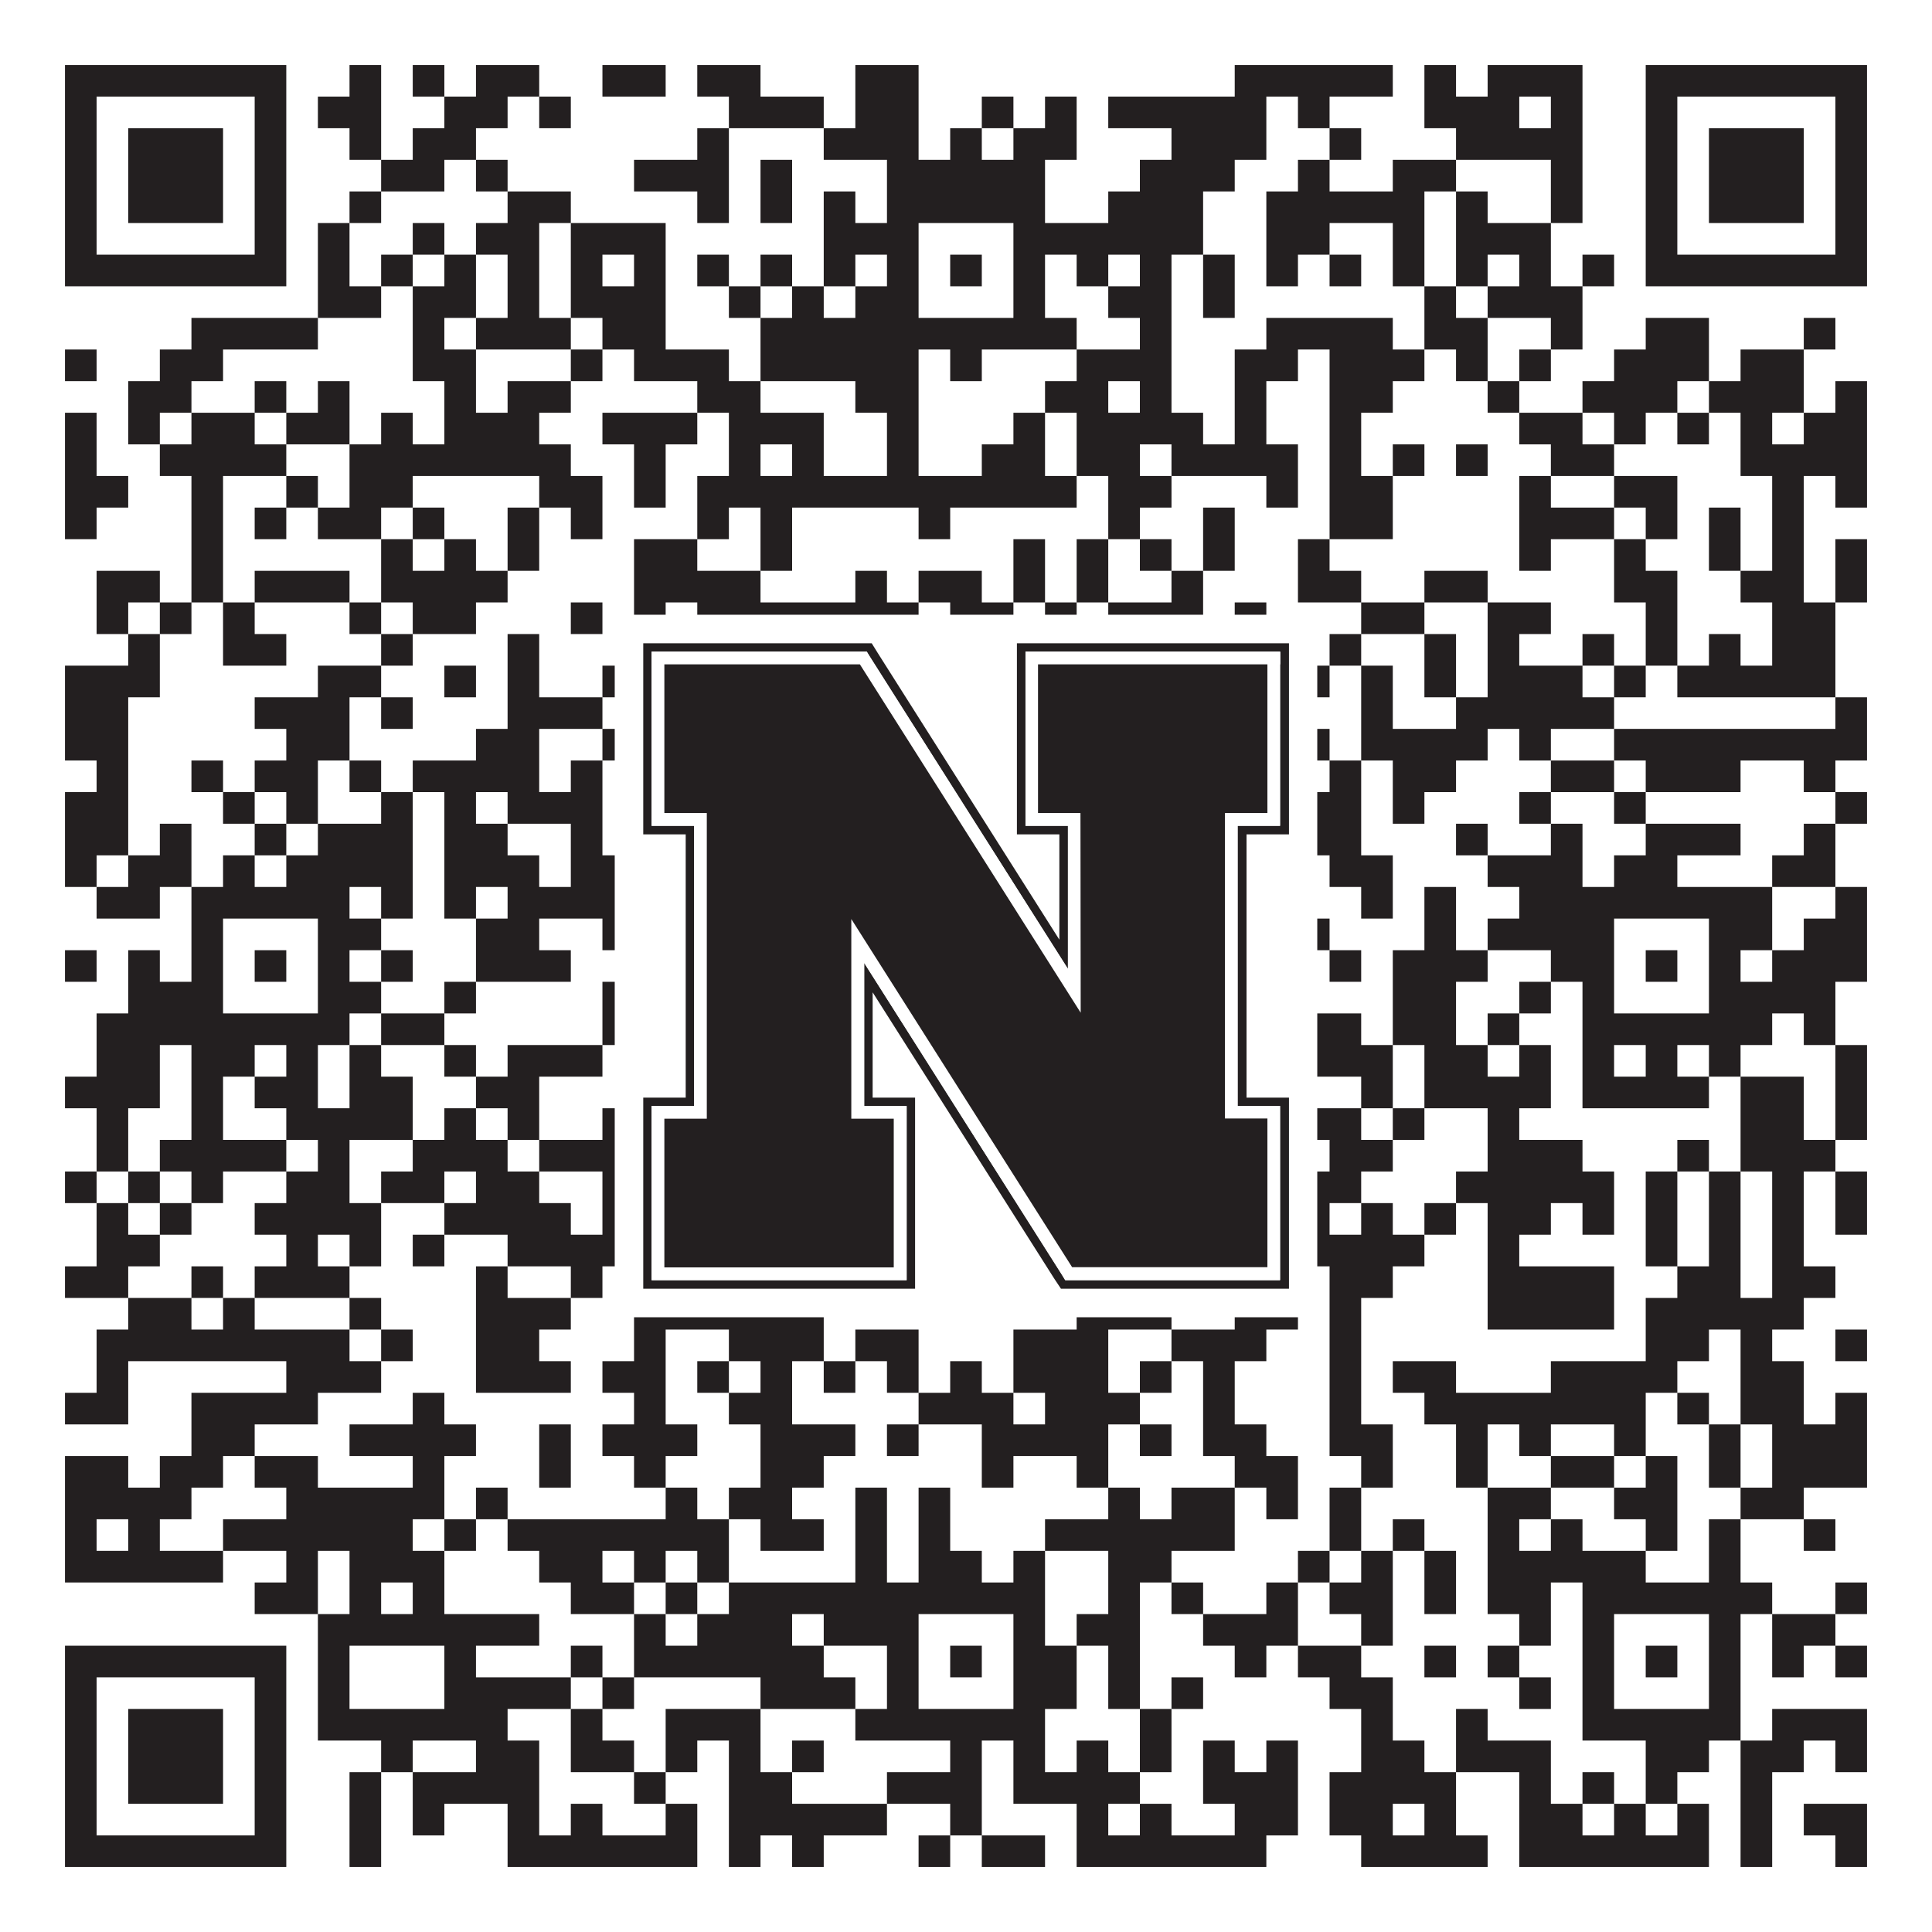
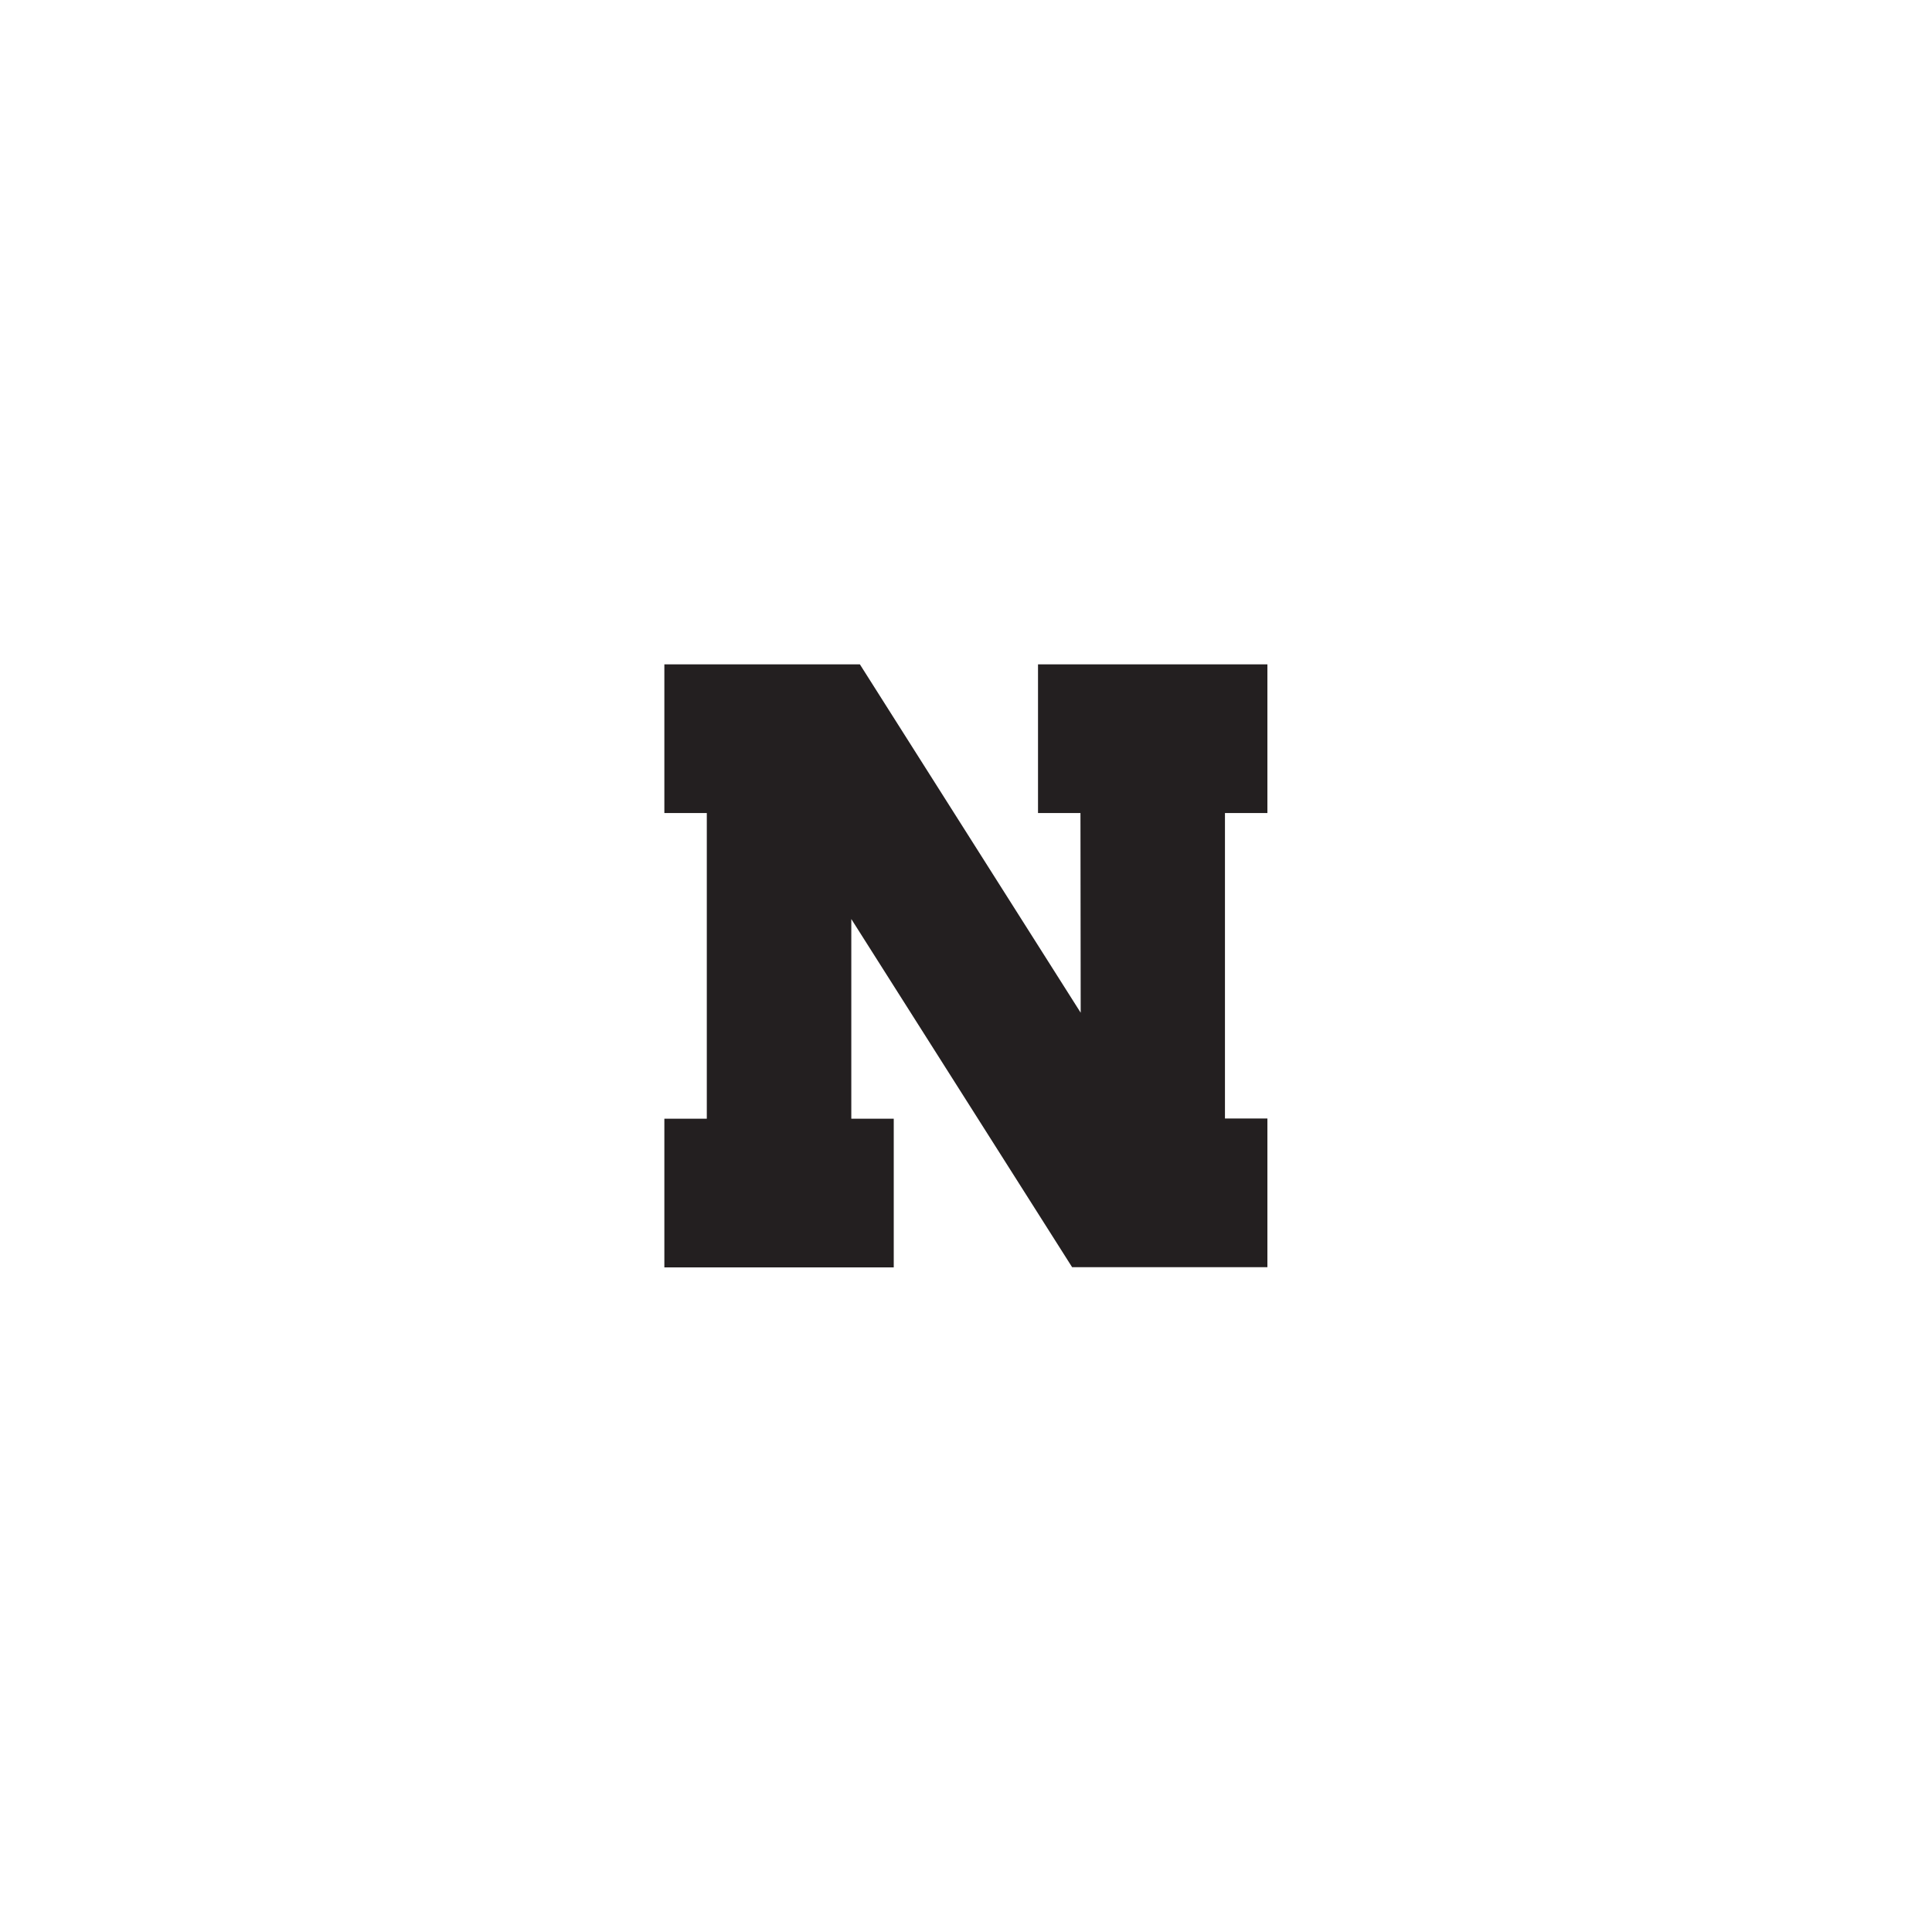
<svg xmlns="http://www.w3.org/2000/svg" version="1.1" width="1100px" height="1100px" viewBox="0 0 1100 1100">
  <rect x="0" y="0" width="1100" height="1100" fill="#ffffff" fill-opacity="1" />
-   <path fill="#231f20" fill-opacity="1" d="M37,37L163,37L163,55L37,55ZM199,37L217,37L217,55L199,55ZM235,37L253,37L253,55L235,55ZM271,37L307,37L307,55L271,55ZM343,37L379,37L379,55L343,55ZM397,37L433,37L433,55L397,55ZM487,37L523,37L523,55L487,55ZM703,37L793,37L793,55L703,55ZM811,37L829,37L829,55L811,55ZM847,37L901,37L901,55L847,55ZM937,37L1063,37L1063,55L937,55ZM37,55L55,55L55,73L37,73ZM145,55L163,55L163,73L145,73ZM181,55L217,55L217,73L181,73ZM253,55L289,55L289,73L253,73ZM307,55L325,55L325,73L307,73ZM415,55L469,55L469,73L415,73ZM487,55L523,55L523,73L487,73ZM559,55L577,55L577,73L559,73ZM595,55L613,55L613,73L595,73ZM631,55L721,55L721,73L631,73ZM739,55L757,55L757,73L739,73ZM811,55L865,55L865,73L811,73ZM883,55L901,55L901,73L883,73ZM937,55L955,55L955,73L937,73ZM1045,55L1063,55L1063,73L1045,73ZM37,73L55,73L55,91L37,91ZM73,73L127,73L127,91L73,91ZM145,73L163,73L163,91L145,91ZM199,73L217,73L217,91L199,91ZM235,73L271,73L271,91L235,91ZM397,73L415,73L415,91L397,91ZM469,73L523,73L523,91L469,91ZM541,73L559,73L559,91L541,91ZM577,73L613,73L613,91L577,91ZM667,73L721,73L721,91L667,91ZM757,73L775,73L775,91L757,91ZM829,73L901,73L901,91L829,91ZM937,73L955,73L955,91L937,91ZM973,73L1027,73L1027,91L973,91ZM1045,73L1063,73L1063,91L1045,91ZM37,91L55,91L55,109L37,109ZM73,91L127,91L127,109L73,109ZM145,91L163,91L163,109L145,109ZM217,91L253,91L253,109L217,109ZM271,91L289,91L289,109L271,109ZM361,91L415,91L415,109L361,109ZM433,91L451,91L451,109L433,109ZM505,91L595,91L595,109L505,109ZM649,91L703,91L703,109L649,109ZM739,91L757,91L757,109L739,109ZM793,91L829,91L829,109L793,109ZM883,91L901,91L901,109L883,109ZM937,91L955,91L955,109L937,109ZM973,91L1027,91L1027,109L973,109ZM1045,91L1063,91L1063,109L1045,109ZM37,109L55,109L55,127L37,127ZM73,109L127,109L127,127L73,127ZM145,109L163,109L163,127L145,127ZM199,109L217,109L217,127L199,127ZM289,109L325,109L325,127L289,127ZM397,109L415,109L415,127L397,127ZM433,109L451,109L451,127L433,127ZM469,109L487,109L487,127L469,127ZM505,109L595,109L595,127L505,127ZM631,109L685,109L685,127L631,127ZM721,109L811,109L811,127L721,127ZM829,109L847,109L847,127L829,127ZM883,109L901,109L901,127L883,127ZM937,109L955,109L955,127L937,127ZM973,109L1027,109L1027,127L973,127ZM1045,109L1063,109L1063,127L1045,127ZM37,127L55,127L55,145L37,145ZM145,127L163,127L163,145L145,145ZM181,127L199,127L199,145L181,145ZM235,127L253,127L253,145L235,145ZM271,127L307,127L307,145L271,145ZM325,127L379,127L379,145L325,145ZM469,127L523,127L523,145L469,145ZM577,127L685,127L685,145L577,145ZM721,127L757,127L757,145L721,145ZM793,127L811,127L811,145L793,145ZM829,127L883,127L883,145L829,145ZM937,127L955,127L955,145L937,145ZM1045,127L1063,127L1063,145L1045,145ZM37,145L163,145L163,163L37,163ZM181,145L199,145L199,163L181,163ZM217,145L235,145L235,163L217,163ZM253,145L271,145L271,163L253,163ZM289,145L307,145L307,163L289,163ZM325,145L343,145L343,163L325,163ZM361,145L379,145L379,163L361,163ZM397,145L415,145L415,163L397,163ZM433,145L451,145L451,163L433,163ZM469,145L487,145L487,163L469,163ZM505,145L523,145L523,163L505,163ZM541,145L559,145L559,163L541,163ZM577,145L595,145L595,163L577,163ZM613,145L631,145L631,163L613,163ZM649,145L667,145L667,163L649,163ZM685,145L703,145L703,163L685,163ZM721,145L739,145L739,163L721,163ZM757,145L775,145L775,163L757,163ZM793,145L811,145L811,163L793,163ZM829,145L847,145L847,163L829,163ZM865,145L883,145L883,163L865,163ZM901,145L919,145L919,163L901,163ZM937,145L1063,145L1063,163L937,163ZM181,163L217,163L217,181L181,181ZM235,163L271,163L271,181L235,181ZM289,163L307,163L307,181L289,181ZM325,163L379,163L379,181L325,181ZM415,163L433,163L433,181L415,181ZM451,163L469,163L469,181L451,181ZM487,163L523,163L523,181L487,181ZM577,163L595,163L595,181L577,181ZM631,163L667,163L667,181L631,181ZM685,163L703,163L703,181L685,181ZM811,163L829,163L829,181L811,181ZM847,163L901,163L901,181L847,181ZM109,181L181,181L181,199L109,199ZM235,181L253,181L253,199L235,199ZM271,181L325,181L325,199L271,199ZM343,181L379,181L379,199L343,199ZM433,181L613,181L613,199L433,199ZM649,181L667,181L667,199L649,199ZM721,181L793,181L793,199L721,199ZM811,181L847,181L847,199L811,199ZM883,181L901,181L901,199L883,199ZM937,181L973,181L973,199L937,199ZM1027,181L1045,181L1045,199L1027,199ZM37,199L55,199L55,217L37,217ZM91,199L127,199L127,217L91,217ZM235,199L271,199L271,217L235,217ZM325,199L343,199L343,217L325,217ZM361,199L415,199L415,217L361,217ZM433,199L523,199L523,217L433,217ZM541,199L559,199L559,217L541,217ZM613,199L667,199L667,217L613,217ZM703,199L739,199L739,217L703,217ZM757,199L811,199L811,217L757,217ZM829,199L847,199L847,217L829,217ZM865,199L883,199L883,217L865,217ZM919,199L973,199L973,217L919,217ZM991,199L1027,199L1027,217L991,217ZM73,217L109,217L109,235L73,235ZM145,217L163,217L163,235L145,235ZM181,217L199,217L199,235L181,235ZM253,217L271,217L271,235L253,235ZM289,217L325,217L325,235L289,235ZM397,217L433,217L433,235L397,235ZM487,217L523,217L523,235L487,235ZM595,217L631,217L631,235L595,235ZM649,217L667,217L667,235L649,235ZM703,217L721,217L721,235L703,235ZM757,217L793,217L793,235L757,235ZM847,217L865,217L865,235L847,235ZM901,217L955,217L955,235L901,235ZM973,217L1027,217L1027,235L973,235ZM1045,217L1063,217L1063,235L1045,235ZM37,235L55,235L55,253L37,253ZM73,235L91,235L91,253L73,253ZM109,235L145,235L145,253L109,253ZM163,235L199,235L199,253L163,253ZM217,235L235,235L235,253L217,253ZM253,235L307,235L307,253L253,253ZM343,235L397,235L397,253L343,253ZM415,235L469,235L469,253L415,253ZM505,235L523,235L523,253L505,253ZM577,235L595,235L595,253L577,253ZM613,235L685,235L685,253L613,253ZM703,235L721,235L721,253L703,253ZM757,235L775,235L775,253L757,253ZM865,235L901,235L901,253L865,253ZM919,235L937,235L937,253L919,253ZM955,235L973,235L973,253L955,253ZM991,235L1009,235L1009,253L991,253ZM1027,235L1063,235L1063,253L1027,253ZM37,253L55,253L55,271L37,271ZM91,253L163,253L163,271L91,271ZM199,253L325,253L325,271L199,271ZM361,253L379,253L379,271L361,271ZM415,253L433,253L433,271L415,271ZM451,253L469,253L469,271L451,271ZM505,253L523,253L523,271L505,271ZM559,253L595,253L595,271L559,271ZM613,253L649,253L649,271L613,271ZM667,253L739,253L739,271L667,271ZM757,253L775,253L775,271L757,271ZM793,253L811,253L811,271L793,271ZM829,253L847,253L847,271L829,271ZM883,253L919,253L919,271L883,271ZM991,253L1063,253L1063,271L991,271ZM37,271L73,271L73,289L37,289ZM109,271L127,271L127,289L109,289ZM163,271L181,271L181,289L163,289ZM199,271L235,271L235,289L199,289ZM307,271L343,271L343,289L307,289ZM361,271L379,271L379,289L361,289ZM397,271L613,271L613,289L397,289ZM631,271L667,271L667,289L631,289ZM721,271L739,271L739,289L721,289ZM757,271L793,271L793,289L757,289ZM865,271L883,271L883,289L865,289ZM919,271L955,271L955,289L919,289ZM1009,271L1027,271L1027,289L1009,289ZM1045,271L1063,271L1063,289L1045,289ZM37,289L55,289L55,307L37,307ZM109,289L127,289L127,307L109,307ZM145,289L163,289L163,307L145,307ZM181,289L217,289L217,307L181,307ZM235,289L253,289L253,307L235,307ZM289,289L307,289L307,307L289,307ZM325,289L343,289L343,307L325,307ZM397,289L415,289L415,307L397,307ZM433,289L451,289L451,307L433,307ZM523,289L541,289L541,307L523,307ZM631,289L649,289L649,307L631,307ZM685,289L703,289L703,307L685,307ZM757,289L793,289L793,307L757,307ZM865,289L919,289L919,307L865,307ZM937,289L955,289L955,307L937,307ZM973,289L991,289L991,307L973,307ZM1009,289L1027,289L1027,307L1009,307ZM109,307L127,307L127,325L109,325ZM217,307L235,307L235,325L217,325ZM253,307L271,307L271,325L253,325ZM289,307L307,307L307,325L289,325ZM361,307L397,307L397,325L361,325ZM433,307L451,307L451,325L433,325ZM577,307L595,307L595,325L577,325ZM613,307L631,307L631,325L613,325ZM649,307L667,307L667,325L649,325ZM685,307L703,307L703,325L685,325ZM739,307L757,307L757,325L739,325ZM865,307L883,307L883,325L865,325ZM919,307L937,307L937,325L919,325ZM973,307L991,307L991,325L973,325ZM1009,307L1027,307L1027,325L1009,325ZM1045,307L1063,307L1063,325L1045,325ZM55,325L91,325L91,343L55,343ZM109,325L127,325L127,343L109,343ZM145,325L199,325L199,343L145,343ZM217,325L289,325L289,343L217,343ZM361,325L433,325L433,343L361,343ZM487,325L505,325L505,343L487,343ZM523,325L559,325L559,343L523,343ZM577,325L595,325L595,343L577,343ZM613,325L631,325L631,343L613,343ZM667,325L685,325L685,343L667,343ZM739,325L775,325L775,343L739,343ZM811,325L847,325L847,343L811,343ZM919,325L955,325L955,343L919,343ZM991,325L1027,325L1027,343L991,343ZM1045,325L1063,325L1063,343L1045,343ZM55,343L73,343L73,361L55,361ZM91,343L109,343L109,361L91,361ZM127,343L145,343L145,361L127,361ZM199,343L217,343L217,361L199,361ZM235,343L271,343L271,361L235,361ZM325,343L343,343L343,361L325,361ZM361,343L379,343L379,361L361,361ZM397,343L523,343L523,361L397,361ZM541,343L577,343L577,361L541,361ZM595,343L613,343L613,361L595,361ZM631,343L685,343L685,361L631,361ZM703,343L721,343L721,361L703,361ZM775,343L811,343L811,361L775,361ZM847,343L883,343L883,361L847,361ZM937,343L955,343L955,361L937,361ZM1009,343L1045,343L1045,361L1009,361ZM73,361L91,361L91,379L73,379ZM127,361L163,361L163,379L127,379ZM217,361L235,361L235,379L217,379ZM289,361L307,361L307,379L289,379ZM379,361L397,361L397,379L379,379ZM433,361L451,361L451,379L433,379ZM469,361L505,361L505,379L469,379ZM559,361L595,361L595,379L559,379ZM613,361L667,361L667,379L613,379ZM685,361L703,361L703,379L685,379ZM721,361L739,361L739,379L721,379ZM757,361L775,361L775,379L757,379ZM811,361L829,361L829,379L811,379ZM847,361L865,361L865,379L847,379ZM901,361L919,361L919,379L901,379ZM937,361L955,361L955,379L937,379ZM973,361L991,361L991,379L973,379ZM1009,361L1045,361L1045,379L1009,379ZM37,379L91,379L91,397L37,397ZM181,379L217,379L217,397L181,397ZM253,379L271,379L271,397L253,397ZM289,379L307,379L307,397L289,397ZM343,379L361,379L361,397L343,397ZM397,379L415,379L415,397L397,397ZM433,379L469,379L469,397L433,397ZM487,379L505,379L505,397L487,397ZM613,379L685,379L685,397L613,397ZM703,379L721,379L721,397L703,397ZM739,379L757,379L757,397L739,397ZM775,379L793,379L793,397L775,397ZM811,379L829,379L829,397L811,397ZM847,379L901,379L901,397L847,397ZM919,379L937,379L937,397L919,397ZM955,379L1045,379L1045,397L955,397ZM37,397L73,397L73,415L37,415ZM145,397L199,397L199,415L145,415ZM217,397L235,397L235,415L217,415ZM289,397L343,397L343,415L289,415ZM397,397L433,397L433,415L397,415ZM451,397L487,397L487,415L451,415ZM541,397L559,397L559,415L541,415ZM577,397L667,397L667,415L577,415ZM703,397L721,397L721,415L703,415ZM775,397L793,397L793,415L775,415ZM829,397L919,397L919,415L829,415ZM1045,397L1063,397L1063,415L1045,415ZM37,415L73,415L73,433L37,433ZM163,415L199,415L199,433L163,433ZM271,415L307,415L307,433L271,433ZM343,415L379,415L379,433L343,433ZM415,415L451,415L451,433L415,433ZM487,415L559,415L559,433L487,433ZM577,415L595,415L595,433L577,433ZM613,415L631,415L631,433L613,433ZM667,415L703,415L703,433L667,433ZM739,415L757,415L757,433L739,433ZM775,415L847,415L847,433L775,433ZM865,415L883,415L883,433L865,433ZM919,415L1063,415L1063,433L919,433ZM55,433L73,433L73,451L55,451ZM109,433L127,433L127,451L109,451ZM145,433L181,433L181,451L145,451ZM199,433L217,433L217,451L199,451ZM235,433L307,433L307,451L235,451ZM325,433L343,433L343,451L325,451ZM361,433L397,433L397,451L361,451ZM415,433L433,433L433,451L415,451ZM469,433L505,433L505,451L469,451ZM523,433L541,433L541,451L523,451ZM595,433L631,433L631,451L595,451ZM649,433L739,433L739,451L649,451ZM757,433L775,433L775,451L757,451ZM793,433L829,433L829,451L793,451ZM883,433L919,433L919,451L883,451ZM937,433L991,433L991,451L937,451ZM1027,433L1045,433L1045,451L1027,451ZM37,451L73,451L73,469L37,469ZM127,451L145,451L145,469L127,469ZM163,451L181,451L181,469L163,469ZM217,451L235,451L235,469L217,469ZM253,451L271,451L271,469L253,469ZM289,451L343,451L343,469L289,469ZM397,451L451,451L451,469L397,469ZM469,451L505,451L505,469L469,469ZM523,451L541,451L541,469L523,469ZM577,451L595,451L595,469L577,469ZM631,451L667,451L667,469L631,469ZM685,451L703,451L703,469L685,469ZM739,451L775,451L775,469L739,469ZM793,451L811,451L811,469L793,469ZM865,451L883,451L883,469L865,469ZM919,451L937,451L937,469L919,469ZM1045,451L1063,451L1063,469L1045,469ZM37,469L73,469L73,487L37,487ZM91,469L109,469L109,487L91,487ZM145,469L163,469L163,487L145,487ZM181,469L235,469L235,487L181,487ZM253,469L289,469L289,487L253,487ZM325,469L343,469L343,487L325,487ZM379,469L397,469L397,487L379,487ZM469,469L505,469L505,487L469,487ZM541,469L559,469L559,487L541,487ZM613,469L631,469L631,487L613,487ZM667,469L685,469L685,487L667,487ZM703,469L721,469L721,487L703,487ZM739,469L775,469L775,487L739,487ZM829,469L847,469L847,487L829,487ZM883,469L901,469L901,487L883,487ZM937,469L991,469L991,487L937,487ZM1027,469L1045,469L1045,487L1027,487ZM37,487L55,487L55,505L37,505ZM73,487L109,487L109,505L73,505ZM127,487L145,487L145,505L127,505ZM163,487L235,487L235,505L163,505ZM253,487L307,487L307,505L253,505ZM325,487L397,487L397,505L325,505ZM433,487L523,487L523,505L433,505ZM577,487L613,487L613,505L577,505ZM631,487L739,487L739,505L631,505ZM757,487L793,487L793,505L757,505ZM847,487L901,487L901,505L847,505ZM919,487L955,487L955,505L919,505ZM1009,487L1045,487L1045,505L1009,505ZM55,505L91,505L91,523L55,523ZM109,505L199,505L199,523L109,523ZM217,505L235,505L235,523L217,523ZM253,505L271,505L271,523L253,523ZM289,505L397,505L397,523L289,523ZM433,505L469,505L469,523L433,523ZM487,505L595,505L595,523L487,523ZM613,505L703,505L703,523L613,523ZM775,505L793,505L793,523L775,523ZM811,505L829,505L829,523L811,523ZM865,505L1009,505L1009,523L865,523ZM1045,505L1063,505L1063,523L1045,523ZM109,523L127,523L127,541L109,541ZM181,523L217,523L217,541L181,541ZM271,523L307,523L307,541L271,541ZM343,523L361,523L361,541L343,541ZM379,523L397,523L397,541L379,541ZM415,523L451,523L451,541L415,541ZM469,523L487,523L487,541L469,541ZM505,523L523,523L523,541L505,541ZM577,523L613,523L613,541L577,541ZM631,523L649,523L649,541L631,541ZM667,523L721,523L721,541L667,541ZM739,523L757,523L757,541L739,541ZM811,523L829,523L829,541L811,541ZM847,523L919,523L919,541L847,541ZM973,523L1009,523L1009,541L973,541ZM1027,523L1063,523L1063,541L1027,541ZM37,541L55,541L55,559L37,559ZM73,541L91,541L91,559L73,559ZM109,541L127,541L127,559L109,559ZM145,541L163,541L163,559L145,559ZM181,541L199,541L199,559L181,559ZM217,541L235,541L235,559L217,559ZM271,541L325,541L325,559L271,559ZM397,541L487,541L487,559L397,559ZM505,541L523,541L523,559L505,559ZM541,541L559,541L559,559L541,559ZM577,541L613,541L613,559L577,559ZM631,541L649,541L649,559L631,559ZM757,541L775,541L775,559L757,559ZM793,541L847,541L847,559L793,559ZM883,541L919,541L919,559L883,559ZM937,541L955,541L955,559L937,559ZM973,541L991,541L991,559L973,559ZM1009,541L1063,541L1063,559L1009,559ZM73,559L127,559L127,577L73,577ZM181,559L217,559L217,577L181,577ZM253,559L271,559L271,577L253,577ZM343,559L397,559L397,577L343,577ZM433,559L469,559L469,577L433,577ZM487,559L523,559L523,577L487,577ZM577,559L595,559L595,577L577,577ZM649,559L739,559L739,577L649,577ZM793,559L829,559L829,577L793,577ZM865,559L883,559L883,577L865,577ZM901,559L919,559L919,577L901,577ZM973,559L1045,559L1045,577L973,577ZM55,577L199,577L199,595L55,595ZM217,577L253,577L253,595L217,595ZM343,577L397,577L397,595L343,595ZM433,577L451,577L451,595L433,595ZM487,577L613,577L613,595L487,595ZM649,577L667,577L667,595L649,595ZM685,577L703,577L703,595L685,595ZM739,577L775,577L775,595L739,595ZM793,577L829,577L829,595L793,595ZM847,577L865,577L865,595L847,595ZM901,577L1009,577L1009,595L901,595ZM1027,577L1045,577L1045,595L1027,595ZM55,595L91,595L91,613L55,613ZM109,595L145,595L145,613L109,613ZM163,595L181,595L181,613L163,613ZM199,595L217,595L217,613L199,613ZM253,595L271,595L271,613L253,613ZM289,595L343,595L343,613L289,613ZM451,595L469,595L469,613L451,613ZM523,595L541,595L541,613L523,613ZM559,595L577,595L577,613L559,613ZM595,595L613,595L613,613L595,613ZM703,595L721,595L721,613L703,613ZM739,595L793,595L793,613L739,613ZM811,595L847,595L847,613L811,613ZM865,595L883,595L883,613L865,613ZM901,595L919,595L919,613L901,613ZM937,595L955,595L955,613L937,613ZM973,595L991,595L991,613L973,613ZM1045,595L1063,595L1063,613L1045,613ZM37,613L91,613L91,631L37,631ZM109,613L127,613L127,631L109,631ZM145,613L181,613L181,631L145,631ZM199,613L235,613L235,631L199,631ZM271,613L307,613L307,631L271,631ZM379,613L415,613L415,631L379,631ZM451,613L469,613L469,631L451,631ZM487,613L541,613L541,631L487,631ZM577,613L613,613L613,631L577,631ZM649,613L667,613L667,631L649,631ZM703,613L721,613L721,631L703,631ZM775,613L793,613L793,631L775,631ZM811,613L883,613L883,631L811,631ZM901,613L973,613L973,631L901,631ZM991,613L1027,613L1027,631L991,631ZM1045,613L1063,613L1063,631L1045,631ZM55,631L73,631L73,649L55,649ZM109,631L127,631L127,649L109,649ZM163,631L235,631L235,649L163,649ZM253,631L271,631L271,649L253,649ZM289,631L307,631L307,649L289,649ZM343,631L379,631L379,649L343,649ZM433,631L505,631L505,649L433,649ZM523,631L541,631L541,649L523,649ZM649,631L667,631L667,649L649,649ZM721,631L775,631L775,649L721,649ZM793,631L811,631L811,649L793,649ZM847,631L865,631L865,649L847,649ZM991,631L1027,631L1027,649L991,649ZM1045,631L1063,631L1063,649L1045,649ZM55,649L73,649L73,667L55,667ZM91,649L163,649L163,667L91,667ZM181,649L199,649L199,667L181,667ZM235,649L289,649L289,667L235,667ZM307,649L361,649L361,667L307,667ZM379,649L397,649L397,667L379,667ZM415,649L433,649L433,667L415,667ZM451,649L469,649L469,667L451,667ZM541,649L577,649L577,667L541,667ZM613,649L631,649L631,667L613,667ZM649,649L667,649L667,667L649,667ZM703,649L721,649L721,667L703,667ZM757,649L793,649L793,667L757,667ZM847,649L901,649L901,667L847,667ZM955,649L973,649L973,667L955,667ZM991,649L1045,649L1045,667L991,667ZM37,667L55,667L55,685L37,685ZM73,667L91,667L91,685L73,685ZM109,667L127,667L127,685L109,685ZM163,667L199,667L199,685L163,685ZM217,667L253,667L253,685L217,685ZM271,667L307,667L307,685L271,685ZM343,667L361,667L361,685L343,685ZM415,667L469,667L469,685L415,685ZM487,667L523,667L523,685L487,685ZM541,667L559,667L559,685L541,685ZM577,667L595,667L595,685L577,685ZM613,667L649,667L649,685L613,685ZM667,667L685,667L685,685L667,685ZM703,667L721,667L721,685L703,685ZM739,667L775,667L775,685L739,685ZM829,667L919,667L919,685L829,685ZM937,667L955,667L955,685L937,685ZM973,667L991,667L991,685L973,685ZM1009,667L1027,667L1027,685L1009,685ZM1045,667L1063,667L1063,685L1045,685ZM55,685L73,685L73,703L55,703ZM91,685L109,685L109,703L91,703ZM145,685L217,685L217,703L145,703ZM253,685L325,685L325,703L253,703ZM343,685L361,685L361,703L343,703ZM397,685L451,685L451,703L397,703ZM523,685L559,685L559,703L523,703ZM613,685L631,685L631,703L613,703ZM649,685L667,685L667,703L649,703ZM703,685L757,685L757,703L703,703ZM775,685L793,685L793,703L775,703ZM811,685L829,685L829,703L811,703ZM847,685L883,685L883,703L847,703ZM901,685L919,685L919,703L901,703ZM937,685L955,685L955,703L937,703ZM973,685L991,685L991,703L973,703ZM1009,685L1027,685L1027,703L1009,703ZM1045,685L1063,685L1063,703L1045,703ZM55,703L91,703L91,721L55,721ZM163,703L181,703L181,721L163,721ZM199,703L217,703L217,721L199,721ZM235,703L253,703L253,721L235,721ZM289,703L361,703L361,721L289,721ZM379,703L397,703L397,721L379,721ZM487,703L577,703L577,721L487,721ZM595,703L631,703L631,721L595,721ZM649,703L667,703L667,721L649,721ZM685,703L703,703L703,721L685,721ZM739,703L811,703L811,721L739,721ZM847,703L865,703L865,721L847,721ZM937,703L955,703L955,721L937,721ZM973,703L991,703L991,721L973,721ZM1009,703L1027,703L1027,721L1009,721ZM37,721L73,721L73,739L37,739ZM109,721L127,721L127,739L109,739ZM145,721L199,721L199,739L145,739ZM271,721L289,721L289,739L271,739ZM325,721L343,721L343,739L325,739ZM397,721L415,721L415,739L397,739ZM451,721L505,721L505,739L451,739ZM559,721L577,721L577,739L559,739ZM595,721L667,721L667,739L595,739ZM685,721L703,721L703,739L685,739ZM721,721L739,721L739,739L721,739ZM757,721L793,721L793,739L757,739ZM847,721L919,721L919,739L847,739ZM955,721L991,721L991,739L955,739ZM1009,721L1045,721L1045,739L1009,739ZM73,739L109,739L109,757L73,757ZM127,739L145,739L145,757L127,757ZM199,739L217,739L217,757L199,757ZM271,739L325,739L325,757L271,757ZM361,739L469,739L469,757L361,757ZM613,739L667,739L667,757L613,757ZM703,739L739,739L739,757L703,757ZM757,739L775,739L775,757L757,757ZM847,739L919,739L919,757L847,757ZM937,739L1027,739L1027,757L937,757ZM55,757L199,757L199,775L55,775ZM217,757L235,757L235,775L217,775ZM271,757L307,757L307,775L271,775ZM361,757L379,757L379,775L361,775ZM415,757L469,757L469,775L415,775ZM487,757L523,757L523,775L487,775ZM577,757L631,757L631,775L577,775ZM667,757L721,757L721,775L667,775ZM757,757L775,757L775,775L757,775ZM937,757L973,757L973,775L937,775ZM991,757L1009,757L1009,775L991,775ZM1045,757L1063,757L1063,775L1045,775ZM55,775L73,775L73,793L55,793ZM163,775L217,775L217,793L163,793ZM271,775L325,775L325,793L271,793ZM343,775L379,775L379,793L343,793ZM397,775L415,775L415,793L397,793ZM433,775L451,775L451,793L433,793ZM469,775L487,775L487,793L469,793ZM505,775L523,775L523,793L505,793ZM541,775L559,775L559,793L541,793ZM577,775L631,775L631,793L577,793ZM649,775L667,775L667,793L649,793ZM685,775L703,775L703,793L685,793ZM757,775L775,775L775,793L757,793ZM793,775L829,775L829,793L793,793ZM883,775L955,775L955,793L883,793ZM991,775L1027,775L1027,793L991,793ZM37,793L73,793L73,811L37,811ZM109,793L181,793L181,811L109,811ZM235,793L253,793L253,811L235,811ZM361,793L379,793L379,811L361,811ZM415,793L451,793L451,811L415,811ZM523,793L577,793L577,811L523,811ZM595,793L649,793L649,811L595,811ZM685,793L703,793L703,811L685,811ZM757,793L775,793L775,811L757,811ZM811,793L937,793L937,811L811,811ZM955,793L973,793L973,811L955,811ZM991,793L1027,793L1027,811L991,811ZM1045,793L1063,793L1063,811L1045,811ZM109,811L145,811L145,829L109,829ZM199,811L271,811L271,829L199,829ZM307,811L325,811L325,829L307,829ZM343,811L397,811L397,829L343,829ZM433,811L487,811L487,829L433,829ZM505,811L523,811L523,829L505,829ZM559,811L631,811L631,829L559,829ZM649,811L667,811L667,829L649,829ZM685,811L721,811L721,829L685,829ZM757,811L793,811L793,829L757,829ZM829,811L847,811L847,829L829,829ZM865,811L883,811L883,829L865,829ZM919,811L937,811L937,829L919,829ZM973,811L991,811L991,829L973,829ZM1009,811L1063,811L1063,829L1009,829ZM37,829L73,829L73,847L37,847ZM91,829L127,829L127,847L91,847ZM145,829L181,829L181,847L145,847ZM235,829L253,829L253,847L235,847ZM307,829L325,829L325,847L307,847ZM361,829L379,829L379,847L361,847ZM433,829L469,829L469,847L433,847ZM559,829L577,829L577,847L559,847ZM613,829L631,829L631,847L613,847ZM703,829L739,829L739,847L703,847ZM775,829L793,829L793,847L775,847ZM829,829L847,829L847,847L829,847ZM883,829L919,829L919,847L883,847ZM937,829L955,829L955,847L937,847ZM973,829L991,829L991,847L973,847ZM1009,829L1063,829L1063,847L1009,847ZM37,847L109,847L109,865L37,865ZM163,847L253,847L253,865L163,865ZM271,847L289,847L289,865L271,865ZM379,847L397,847L397,865L379,865ZM415,847L451,847L451,865L415,865ZM487,847L505,847L505,865L487,865ZM523,847L541,847L541,865L523,865ZM631,847L649,847L649,865L631,865ZM667,847L703,847L703,865L667,865ZM721,847L739,847L739,865L721,865ZM757,847L775,847L775,865L757,865ZM847,847L883,847L883,865L847,865ZM919,847L955,847L955,865L919,865ZM991,847L1027,847L1027,865L991,865ZM37,865L55,865L55,883L37,883ZM73,865L91,865L91,883L73,883ZM127,865L235,865L235,883L127,883ZM253,865L271,865L271,883L253,883ZM289,865L415,865L415,883L289,883ZM433,865L469,865L469,883L433,883ZM487,865L505,865L505,883L487,883ZM523,865L541,865L541,883L523,883ZM595,865L703,865L703,883L595,883ZM757,865L775,865L775,883L757,883ZM793,865L811,865L811,883L793,883ZM847,865L865,865L865,883L847,883ZM883,865L901,865L901,883L883,883ZM937,865L955,865L955,883L937,883ZM973,865L991,865L991,883L973,883ZM1027,865L1045,865L1045,883L1027,883ZM37,883L127,883L127,901L37,901ZM163,883L181,883L181,901L163,901ZM199,883L253,883L253,901L199,901ZM307,883L343,883L343,901L307,901ZM361,883L379,883L379,901L361,901ZM397,883L415,883L415,901L397,901ZM487,883L505,883L505,901L487,901ZM523,883L559,883L559,901L523,901ZM577,883L595,883L595,901L577,901ZM631,883L667,883L667,901L631,901ZM739,883L757,883L757,901L739,901ZM775,883L793,883L793,901L775,901ZM811,883L829,883L829,901L811,901ZM847,883L937,883L937,901L847,901ZM973,883L991,883L991,901L973,901ZM145,901L181,901L181,919L145,919ZM199,901L217,901L217,919L199,919ZM235,901L253,901L253,919L235,919ZM325,901L361,901L361,919L325,919ZM379,901L397,901L397,919L379,919ZM415,901L595,901L595,919L415,919ZM631,901L649,901L649,919L631,919ZM667,901L685,901L685,919L667,919ZM721,901L739,901L739,919L721,919ZM757,901L793,901L793,919L757,919ZM811,901L829,901L829,919L811,919ZM847,901L883,901L883,919L847,919ZM901,901L1009,901L1009,919L901,919ZM1045,901L1063,901L1063,919L1045,919ZM181,919L307,919L307,937L181,937ZM361,919L379,919L379,937L361,937ZM397,919L451,919L451,937L397,937ZM469,919L523,919L523,937L469,937ZM577,919L595,919L595,937L577,937ZM613,919L649,919L649,937L613,937ZM685,919L739,919L739,937L685,937ZM775,919L793,919L793,937L775,937ZM865,919L883,919L883,937L865,937ZM901,919L919,919L919,937L901,937ZM973,919L991,919L991,937L973,937ZM1009,919L1045,919L1045,937L1009,937ZM37,937L163,937L163,955L37,955ZM181,937L199,937L199,955L181,955ZM253,937L271,937L271,955L253,955ZM325,937L343,937L343,955L325,955ZM361,937L469,937L469,955L361,955ZM505,937L523,937L523,955L505,955ZM541,937L559,937L559,955L541,955ZM577,937L613,937L613,955L577,955ZM631,937L649,937L649,955L631,955ZM703,937L721,937L721,955L703,955ZM739,937L775,937L775,955L739,955ZM811,937L829,937L829,955L811,955ZM847,937L865,937L865,955L847,955ZM901,937L919,937L919,955L901,955ZM937,937L955,937L955,955L937,955ZM973,937L991,937L991,955L973,955ZM1009,937L1027,937L1027,955L1009,955ZM1045,937L1063,937L1063,955L1045,955ZM37,955L55,955L55,973L37,973ZM145,955L163,955L163,973L145,973ZM181,955L199,955L199,973L181,973ZM253,955L325,955L325,973L253,973ZM343,955L361,955L361,973L343,973ZM433,955L487,955L487,973L433,973ZM505,955L523,955L523,973L505,973ZM577,955L613,955L613,973L577,973ZM631,955L649,955L649,973L631,973ZM667,955L685,955L685,973L667,973ZM757,955L793,955L793,973L757,973ZM865,955L883,955L883,973L865,973ZM901,955L919,955L919,973L901,973ZM973,955L991,955L991,973L973,973ZM37,973L55,973L55,991L37,991ZM73,973L127,973L127,991L73,991ZM145,973L163,973L163,991L145,991ZM181,973L289,973L289,991L181,991ZM325,973L343,973L343,991L325,991ZM379,973L433,973L433,991L379,991ZM487,973L595,973L595,991L487,991ZM649,973L667,973L667,991L649,991ZM775,973L793,973L793,991L775,991ZM829,973L847,973L847,991L829,991ZM901,973L991,973L991,991L901,991ZM1009,973L1063,973L1063,991L1009,991ZM37,991L55,991L55,1009L37,1009ZM73,991L127,991L127,1009L73,1009ZM145,991L163,991L163,1009L145,1009ZM217,991L235,991L235,1009L217,1009ZM271,991L307,991L307,1009L271,1009ZM325,991L361,991L361,1009L325,1009ZM379,991L397,991L397,1009L379,1009ZM415,991L433,991L433,1009L415,1009ZM451,991L469,991L469,1009L451,1009ZM541,991L559,991L559,1009L541,1009ZM577,991L595,991L595,1009L577,1009ZM613,991L631,991L631,1009L613,1009ZM649,991L667,991L667,1009L649,1009ZM685,991L703,991L703,1009L685,1009ZM721,991L739,991L739,1009L721,1009ZM775,991L811,991L811,1009L775,1009ZM829,991L883,991L883,1009L829,1009ZM937,991L973,991L973,1009L937,1009ZM991,991L1027,991L1027,1009L991,1009ZM1045,991L1063,991L1063,1009L1045,1009ZM37,1009L55,1009L55,1027L37,1027ZM73,1009L127,1009L127,1027L73,1027ZM145,1009L163,1009L163,1027L145,1027ZM199,1009L217,1009L217,1027L199,1027ZM235,1009L307,1009L307,1027L235,1027ZM361,1009L379,1009L379,1027L361,1027ZM415,1009L451,1009L451,1027L415,1027ZM505,1009L559,1009L559,1027L505,1027ZM577,1009L649,1009L649,1027L577,1027ZM685,1009L739,1009L739,1027L685,1027ZM757,1009L829,1009L829,1027L757,1027ZM865,1009L883,1009L883,1027L865,1027ZM901,1009L919,1009L919,1027L901,1027ZM937,1009L955,1009L955,1027L937,1027ZM991,1009L1009,1009L1009,1027L991,1027ZM37,1027L55,1027L55,1045L37,1045ZM145,1027L163,1027L163,1045L145,1045ZM199,1027L217,1027L217,1045L199,1045ZM235,1027L253,1027L253,1045L235,1045ZM289,1027L307,1027L307,1045L289,1045ZM325,1027L343,1027L343,1045L325,1045ZM379,1027L397,1027L397,1045L379,1045ZM415,1027L505,1027L505,1045L415,1045ZM541,1027L559,1027L559,1045L541,1045ZM613,1027L631,1027L631,1045L613,1045ZM649,1027L667,1027L667,1045L649,1045ZM703,1027L739,1027L739,1045L703,1045ZM757,1027L793,1027L793,1045L757,1045ZM811,1027L829,1027L829,1045L811,1045ZM865,1027L901,1027L901,1045L865,1045ZM919,1027L937,1027L937,1045L919,1045ZM955,1027L973,1027L973,1045L955,1045ZM991,1027L1009,1027L1009,1045L991,1045ZM1027,1027L1063,1027L1063,1045L1027,1045ZM37,1045L163,1045L163,1063L37,1063ZM199,1045L217,1045L217,1063L199,1063ZM289,1045L397,1045L397,1063L289,1063ZM415,1045L433,1045L433,1063L415,1063ZM451,1045L469,1045L469,1063L451,1063ZM523,1045L541,1045L541,1063L523,1063ZM559,1045L595,1045L595,1063L559,1063ZM613,1045L721,1045L721,1063L613,1063ZM775,1045L847,1045L847,1063L775,1063ZM865,1045L973,1045L973,1063L865,1063ZM991,1045L1009,1045L1009,1063L991,1063ZM1045,1045L1063,1045L1063,1063L1045,1063Z" />
  <svg x="350" y="350" width="400" height="400" version="1.1" viewBox="0 0 302.9 302.9" style="enable-background:new 0 0 302.9 302.9;" xml:space="preserve">
    <style type="text/css">
	.st0{fill:#FFFFFF;}
	.st1{fill:#231F20;}
</style>
    <g>
-       <rect class="st0" width="302.9" height="302.9" />
-     </g>
+       </g>
    <g>
      <g>
-         <path class="st1" d="M281.4,12.3h-108v82.4h18.3v45.4L113.4,16.5l-2.6-4.2H12.3v82.4h18.3v113.5H12.3v82.4h117.2v-82.4h-18.3    v-45.4l78.4,123.6l2.8,4.2h98.3v-82.4h-18.3V94.7h18.3V12.3H281.4L281.4,12.3z M286.9,21.4V91h-18.3v120.8h18.3v75.1h-92.6    l-1.6-2.6l-85.1-134.2v61.7h18.3v75.1H15.9v-75.1h18.3V91H15.9V15.9h92.7l1.7,2.6l85.1,134.2V91h-18.3V15.9h109.9V21.4L286.9,21.4    z" />
        <path class="st0" d="M281.4,15.9H177.1V91h18.3v61.7L110.2,18.5l-1.5-2.6H15.9V91h18.3v120.8H15.9v75.1h109.9v-75.1h-18.3v-61.7    l85.1,134.2l1.6,2.6h92.6v-75.1h-18.3V91h18.3V15.9H281.4z M120.3,217.4L120.3,217.4v64.1H21.4v-64.1h18.3V85.5H21.4V21.4h84.2    l95.2,150.1V85.5h-18.3V21.4h98.9v64.1h-18.3v131.8h18.3v64.1h-84.2L102,131.3v86.1C102,217.4,120.3,217.4,120.3,217.4z" />
      </g>
      <path class="st1" d="M200.9,171.6L200.9,171.6L105.7,21.4H21.4v64.1h18.3v131.8H21.4v64.1h98.9v-64.1H102v-86.1l95.2,150.1h84.2   v-64.1h-18.3V85.5h18.3V21.4h-98.9v64.1h18.3L200.9,171.6L200.9,171.6z" />
    </g>
  </svg>
</svg>